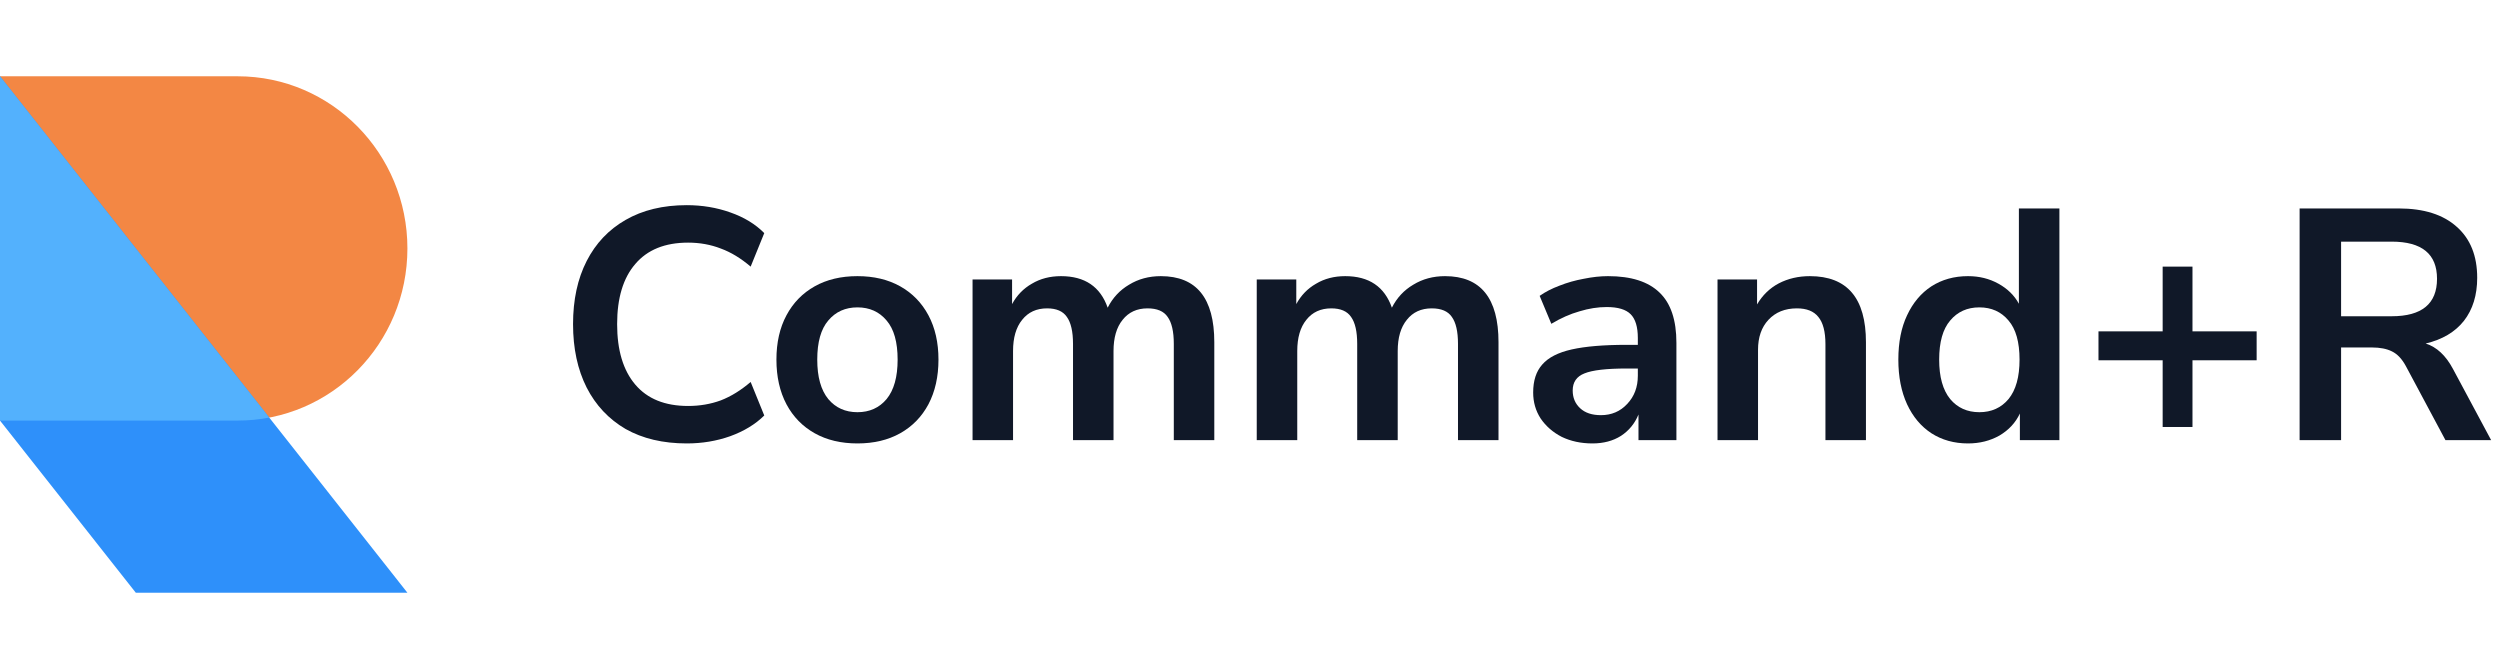
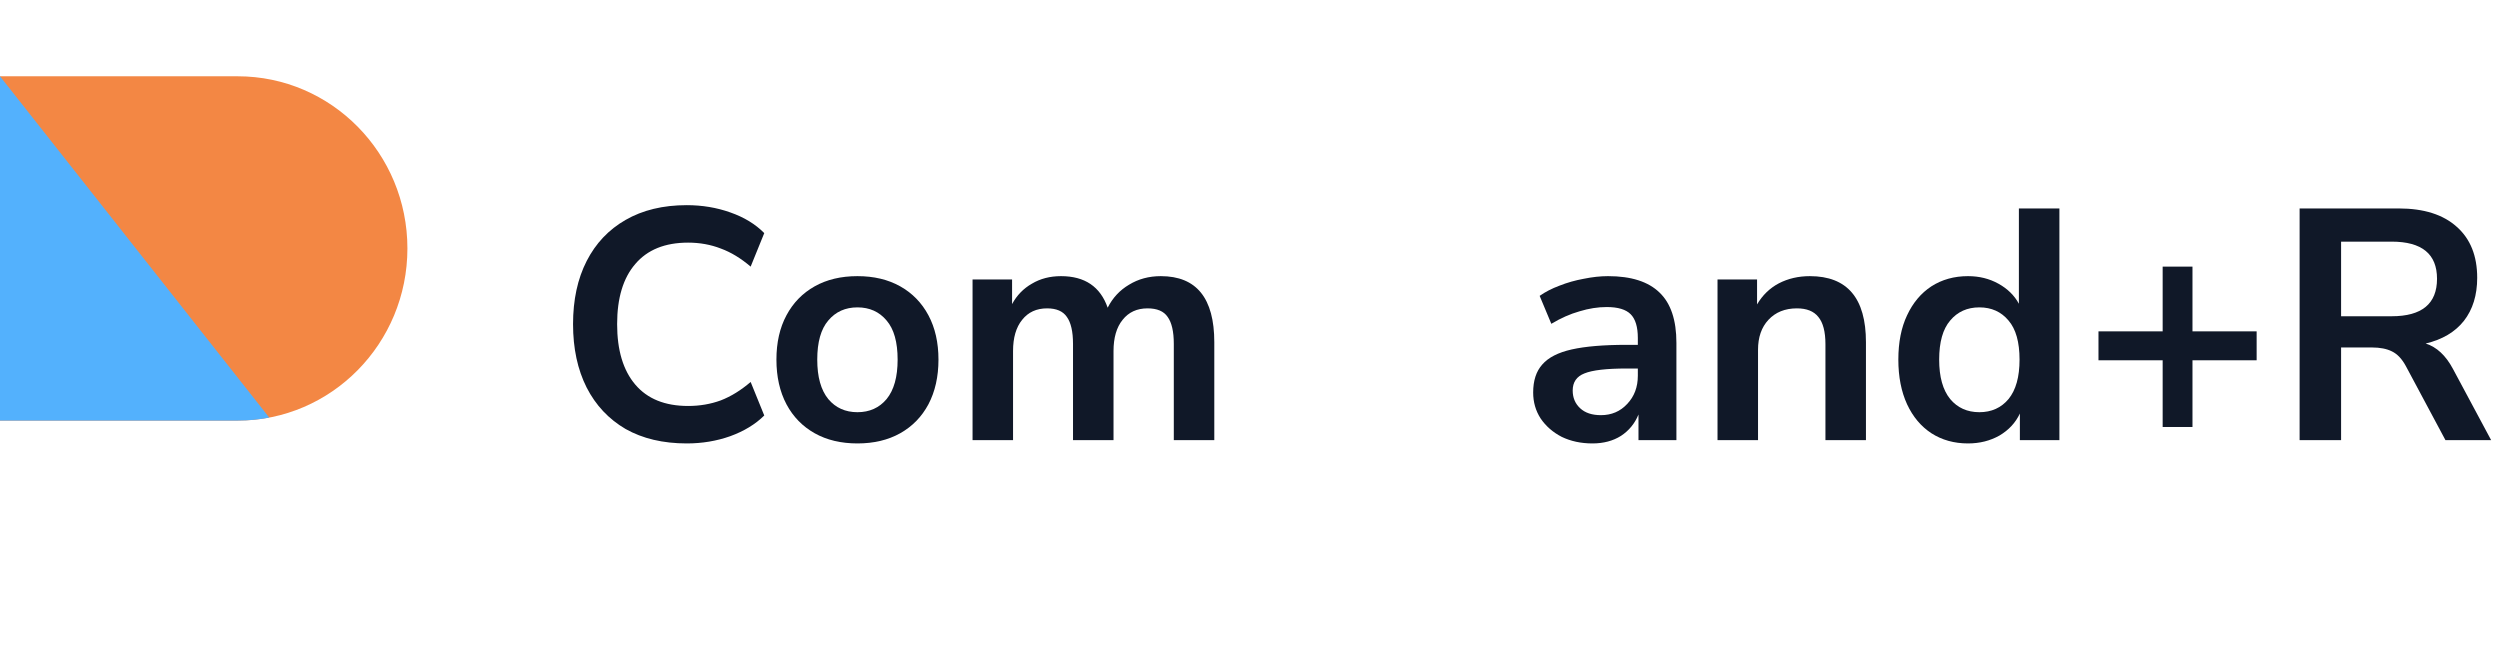
<svg xmlns="http://www.w3.org/2000/svg" width="142" height="38" viewBox="0 0 142 38" fill="none">
  <path d="M13.499 23.889C18.824 23.889 23.141 19.511 23.141 14.111C23.141 8.711 18.824 4.333 13.499 4.333H0V23.889H13.499Z" fill="#F38744" />
-   <path d="M0 4.333L23.141 33.667H7.714L0 23.889V4.333Z" fill="#2E90FA" />
  <path d="M15.294 23.72C14.712 23.831 14.112 23.889 13.499 23.889H0V4.333L15.294 23.72Z" fill="#53B1FD" />
  <path d="M39.01 25.187C37.66 25.187 36.501 24.913 35.531 24.365C34.574 23.805 33.838 23.021 33.322 22.013C32.807 20.993 32.549 19.792 32.549 18.411C32.549 17.029 32.807 15.835 33.322 14.827C33.838 13.819 34.574 13.041 35.531 12.493C36.501 11.933 37.66 11.653 39.01 11.653C39.882 11.653 40.704 11.79 41.477 12.064C42.262 12.338 42.907 12.73 43.41 13.24L42.637 15.144C42.084 14.671 41.52 14.329 40.943 14.117C40.366 13.893 39.747 13.781 39.084 13.781C37.771 13.781 36.771 14.186 36.084 14.995C35.396 15.791 35.053 16.93 35.053 18.411C35.053 19.892 35.396 21.036 36.084 21.845C36.771 22.654 37.771 23.059 39.084 23.059C39.747 23.059 40.366 22.953 40.943 22.741C41.52 22.517 42.084 22.169 42.637 21.696L43.41 23.6C42.907 24.098 42.262 24.49 41.477 24.776C40.704 25.05 39.882 25.187 39.01 25.187Z" fill="#101828" />
  <path d="M48.703 25.187C47.77 25.187 46.96 24.994 46.273 24.608C45.586 24.222 45.052 23.675 44.672 22.965C44.291 22.244 44.101 21.397 44.101 20.427C44.101 19.456 44.291 18.616 44.672 17.907C45.052 17.197 45.586 16.65 46.273 16.264C46.96 15.878 47.77 15.685 48.703 15.685C49.636 15.685 50.445 15.878 51.133 16.264C51.82 16.65 52.354 17.197 52.734 17.907C53.114 18.616 53.305 19.456 53.305 20.427C53.305 21.397 53.114 22.244 52.734 22.965C52.354 23.675 51.82 24.222 51.133 24.608C50.445 24.994 49.636 25.187 48.703 25.187ZM48.703 23.413C49.39 23.413 49.942 23.164 50.359 22.667C50.777 22.156 50.985 21.41 50.985 20.427C50.985 19.431 50.777 18.691 50.359 18.205C49.942 17.707 49.39 17.459 48.703 17.459C48.016 17.459 47.463 17.707 47.046 18.205C46.629 18.691 46.42 19.431 46.42 20.427C46.42 21.41 46.629 22.156 47.046 22.667C47.463 23.164 48.016 23.413 48.703 23.413Z" fill="#101828" />
  <path d="M55.241 25V15.872H57.486V17.272C57.756 16.774 58.131 16.388 58.609 16.115C59.088 15.828 59.64 15.685 60.266 15.685C61.616 15.685 62.499 16.283 62.916 17.477C63.199 16.917 63.604 16.482 64.131 16.171C64.659 15.847 65.26 15.685 65.935 15.685C67.96 15.685 68.972 16.936 68.972 19.437V25H66.672V19.531C66.672 18.834 66.555 18.323 66.322 18C66.101 17.676 65.721 17.515 65.181 17.515C64.579 17.515 64.107 17.732 63.763 18.168C63.42 18.591 63.248 19.182 63.248 19.941V25H60.947V19.531C60.947 18.834 60.83 18.323 60.597 18C60.376 17.676 60.002 17.515 59.474 17.515C58.873 17.515 58.401 17.732 58.057 18.168C57.713 18.591 57.541 19.182 57.541 19.941V25H55.241Z" fill="#101828" />
-   <path d="M71.383 25V15.872H73.629V17.272C73.899 16.774 74.273 16.388 74.752 16.115C75.23 15.828 75.782 15.685 76.408 15.685C77.758 15.685 78.642 16.283 79.059 17.477C79.341 16.917 79.746 16.482 80.274 16.171C80.802 15.847 81.403 15.685 82.078 15.685C84.103 15.685 85.115 16.936 85.115 19.437V25H82.814V19.531C82.814 18.834 82.698 18.323 82.464 18C82.243 17.676 81.863 17.515 81.323 17.515C80.722 17.515 80.249 17.732 79.906 18.168C79.562 18.591 79.39 19.182 79.39 19.941V25H77.089V19.531C77.089 18.834 76.973 18.323 76.74 18C76.519 17.676 76.144 17.515 75.617 17.515C75.015 17.515 74.543 17.732 74.199 18.168C73.856 18.591 73.684 19.182 73.684 19.941V25H71.383Z" fill="#101828" />
  <path d="M90.452 25.187C89.802 25.187 89.219 25.062 88.704 24.813C88.2 24.552 87.802 24.203 87.507 23.768C87.225 23.332 87.084 22.841 87.084 22.293C87.084 21.621 87.255 21.092 87.599 20.707C87.943 20.308 88.501 20.022 89.274 19.848C90.047 19.674 91.084 19.587 92.385 19.587H93.029V19.195C93.029 18.572 92.894 18.124 92.624 17.851C92.354 17.577 91.9 17.44 91.262 17.44C90.759 17.44 90.244 17.521 89.716 17.683C89.188 17.832 88.654 18.068 88.115 18.392L87.452 16.805C87.771 16.581 88.145 16.388 88.575 16.227C89.016 16.052 89.477 15.922 89.955 15.835C90.446 15.735 90.906 15.685 91.336 15.685C92.649 15.685 93.624 15.996 94.263 16.619C94.901 17.228 95.22 18.18 95.22 19.475V25H93.066V23.544C92.858 24.054 92.526 24.459 92.072 24.757C91.618 25.044 91.078 25.187 90.452 25.187ZM90.931 23.581C91.532 23.581 92.029 23.37 92.422 22.947C92.827 22.523 93.029 21.988 93.029 21.341V20.931H92.403C91.25 20.931 90.446 21.024 89.992 21.211C89.55 21.385 89.329 21.708 89.329 22.181C89.329 22.592 89.471 22.928 89.753 23.189C90.035 23.451 90.428 23.581 90.931 23.581Z" fill="#101828" />
  <path d="M97.555 25V15.872H99.801V17.291C100.108 16.768 100.519 16.37 101.034 16.096C101.562 15.822 102.151 15.685 102.801 15.685C104.924 15.685 105.986 16.936 105.986 19.437V25H103.685V19.549C103.685 18.84 103.55 18.323 103.28 18C103.022 17.676 102.617 17.515 102.065 17.515C101.39 17.515 100.85 17.732 100.445 18.168C100.052 18.591 99.856 19.157 99.856 19.867V25H97.555Z" fill="#101828" />
  <path d="M111.783 25.187C110.998 25.187 110.305 24.994 109.703 24.608C109.114 24.222 108.654 23.675 108.323 22.965C107.991 22.244 107.826 21.397 107.826 20.427C107.826 19.444 107.991 18.604 108.323 17.907C108.654 17.197 109.114 16.65 109.703 16.264C110.305 15.878 110.998 15.685 111.783 15.685C112.422 15.685 112.998 15.828 113.514 16.115C114.029 16.401 114.416 16.78 114.673 17.253V11.84H116.974V25H114.729V23.488C114.483 24.011 114.097 24.427 113.569 24.739C113.041 25.037 112.446 25.187 111.783 25.187ZM112.428 23.413C113.115 23.413 113.667 23.164 114.084 22.667C114.502 22.156 114.71 21.41 114.71 20.427C114.71 19.431 114.502 18.691 114.084 18.205C113.667 17.707 113.115 17.459 112.428 17.459C111.74 17.459 111.188 17.707 110.771 18.205C110.354 18.691 110.145 19.431 110.145 20.427C110.145 21.41 110.354 22.156 110.771 22.667C111.188 23.164 111.74 23.413 112.428 23.413Z" fill="#101828" />
  <path d="M122.839 24.253V20.464H119.194V18.821H122.839V15.144H124.533V18.821H128.177V20.464H124.533V24.253H122.839Z" fill="#101828" />
  <path d="M130.618 25V11.84H136.251C137.674 11.84 138.773 12.188 139.546 12.885C140.319 13.57 140.705 14.534 140.705 15.779C140.705 16.762 140.454 17.577 139.951 18.224C139.448 18.859 138.724 19.288 137.779 19.512C138.405 19.711 138.92 20.19 139.325 20.949L141.497 25H138.902L136.656 20.8C136.435 20.389 136.171 20.109 135.864 19.96C135.57 19.811 135.189 19.736 134.723 19.736H132.974V25H130.618ZM132.974 17.963H135.846C137.564 17.963 138.423 17.253 138.423 15.835C138.423 14.428 137.564 13.725 135.846 13.725H132.974V17.963Z" fill="#101828" />
</svg>